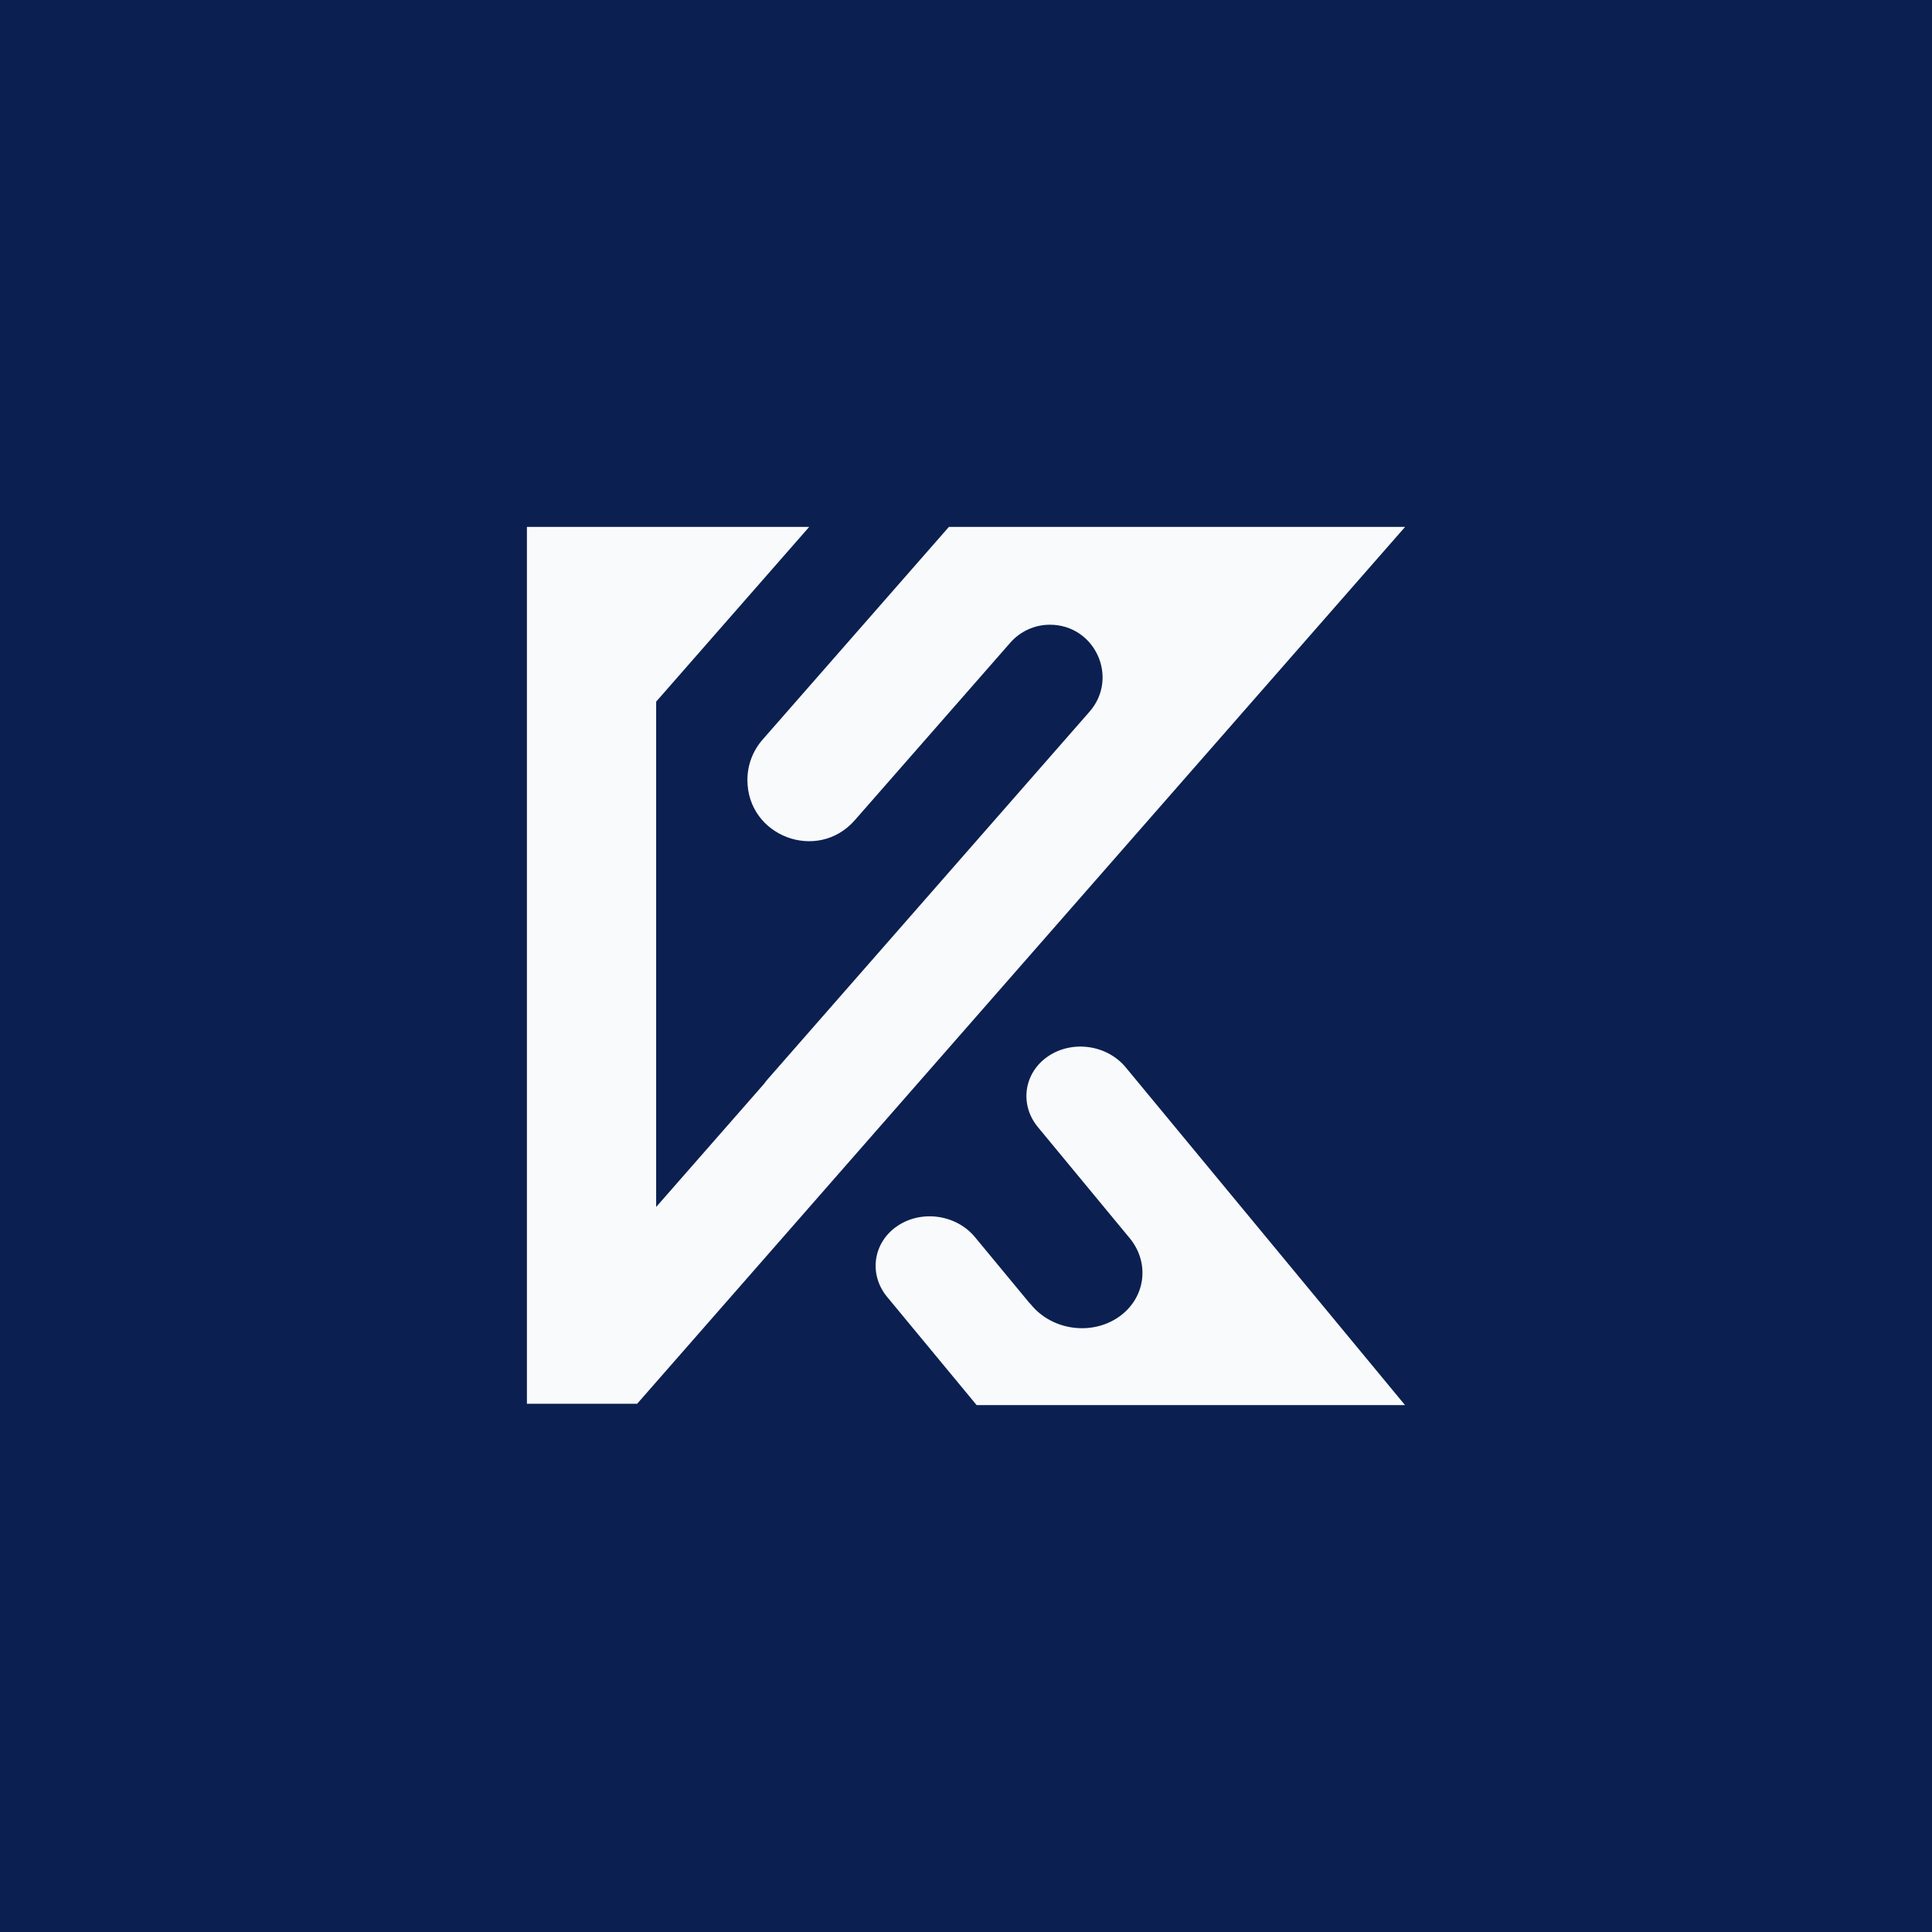
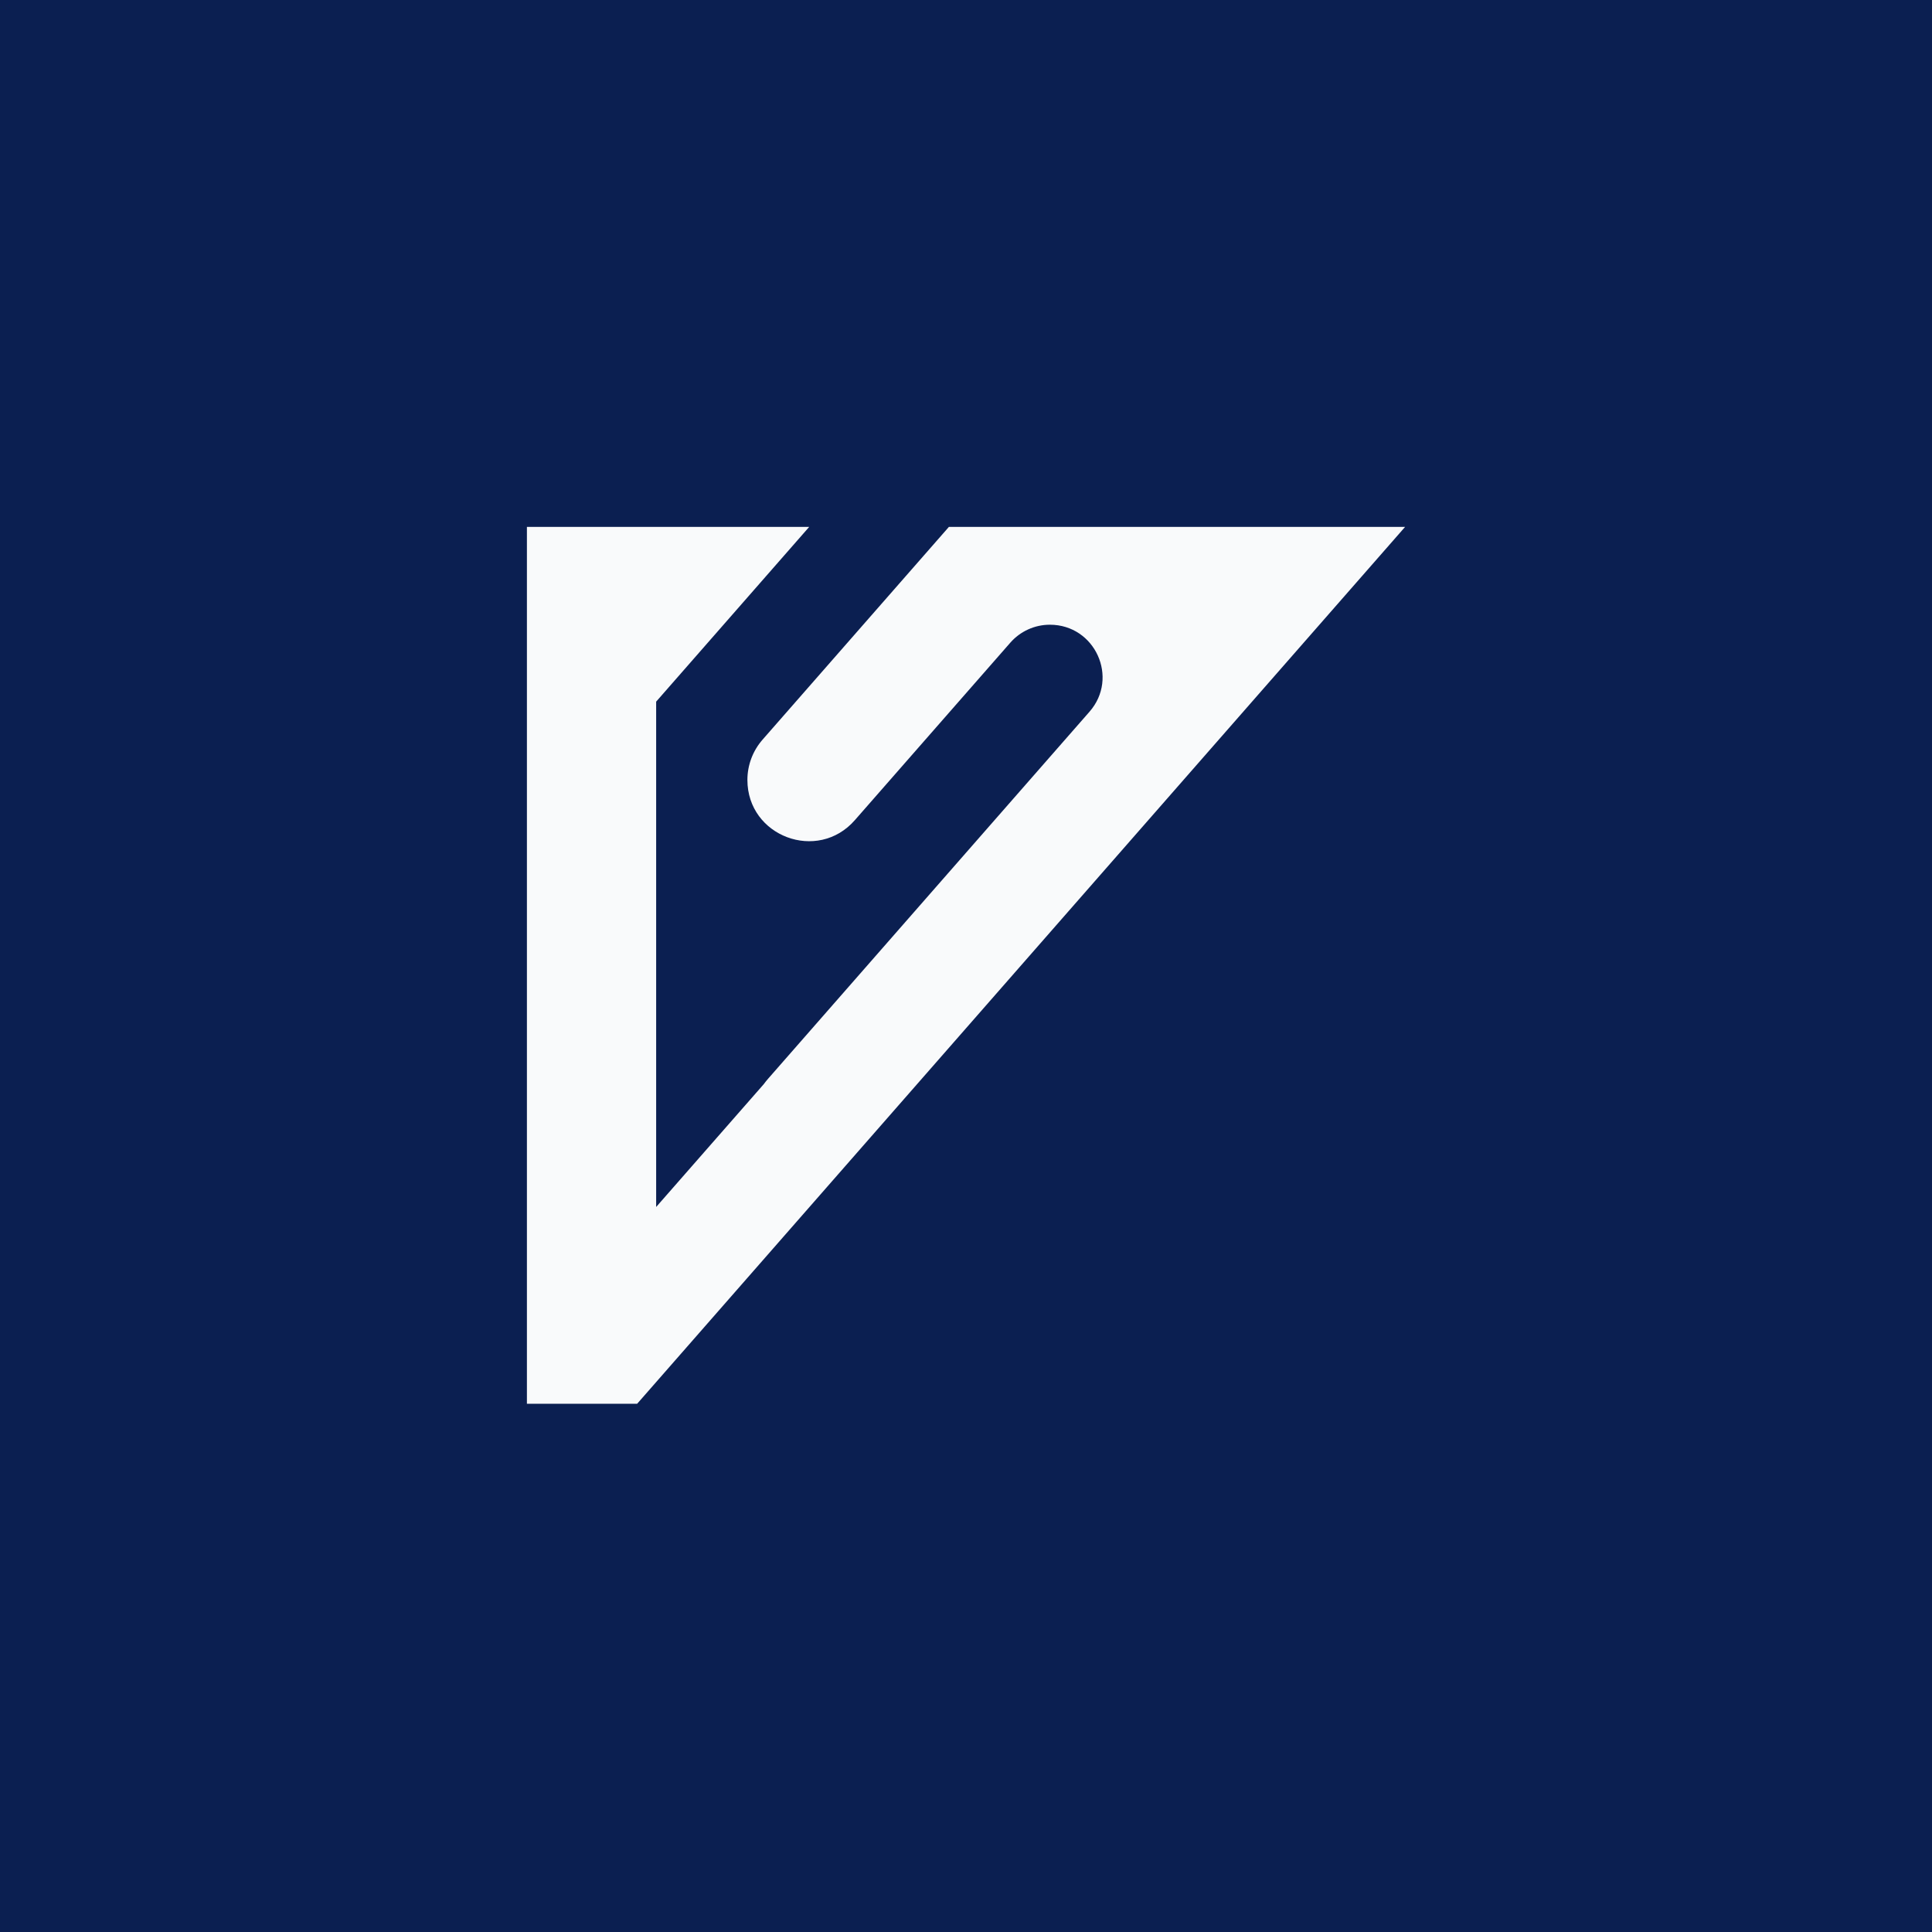
<svg xmlns="http://www.w3.org/2000/svg" width="48" height="48" viewBox="0 0 48 48" fill="none">
  <rect width="48" height="48" fill="#0B1F51" />
  <path d="M23.566 13.101C23.569 13.098 23.572 13.094 23.575 13.091L34.909 13.091L15.83 34.876H13.091V13.091L20.104 13.091L16.304 17.43C16.304 17.43 16.304 17.43 16.303 17.43C16.303 17.431 16.303 17.431 16.303 17.431C16.303 17.431 16.302 17.431 16.302 17.431V17.414L16.302 29.987L18.975 26.936C19.009 26.889 19.045 26.845 19.083 26.801L27.068 17.683C27.807 16.84 27.207 15.521 26.084 15.521C25.707 15.521 25.349 15.684 25.101 15.967L21.238 20.377C20.313 21.434 18.569 20.781 18.569 19.377C18.569 19.009 18.703 18.654 18.945 18.377L23.566 13.101Z" fill="#F9FAFB" />
-   <path d="M34.907 34.909L27.968 26.518C27.504 25.957 26.64 25.834 26.037 26.245C25.435 26.656 25.323 27.444 25.788 28.005L28.087 30.786C28.579 31.412 28.448 32.274 27.784 32.727C27.11 33.187 26.142 33.05 25.622 32.421L25.585 32.377V32.383L24.222 30.735C23.758 30.174 22.893 30.051 22.291 30.462C21.689 30.873 21.577 31.661 22.041 32.222L24.264 34.909L34.907 34.909Z" fill="#F9FAFB" />
</svg>